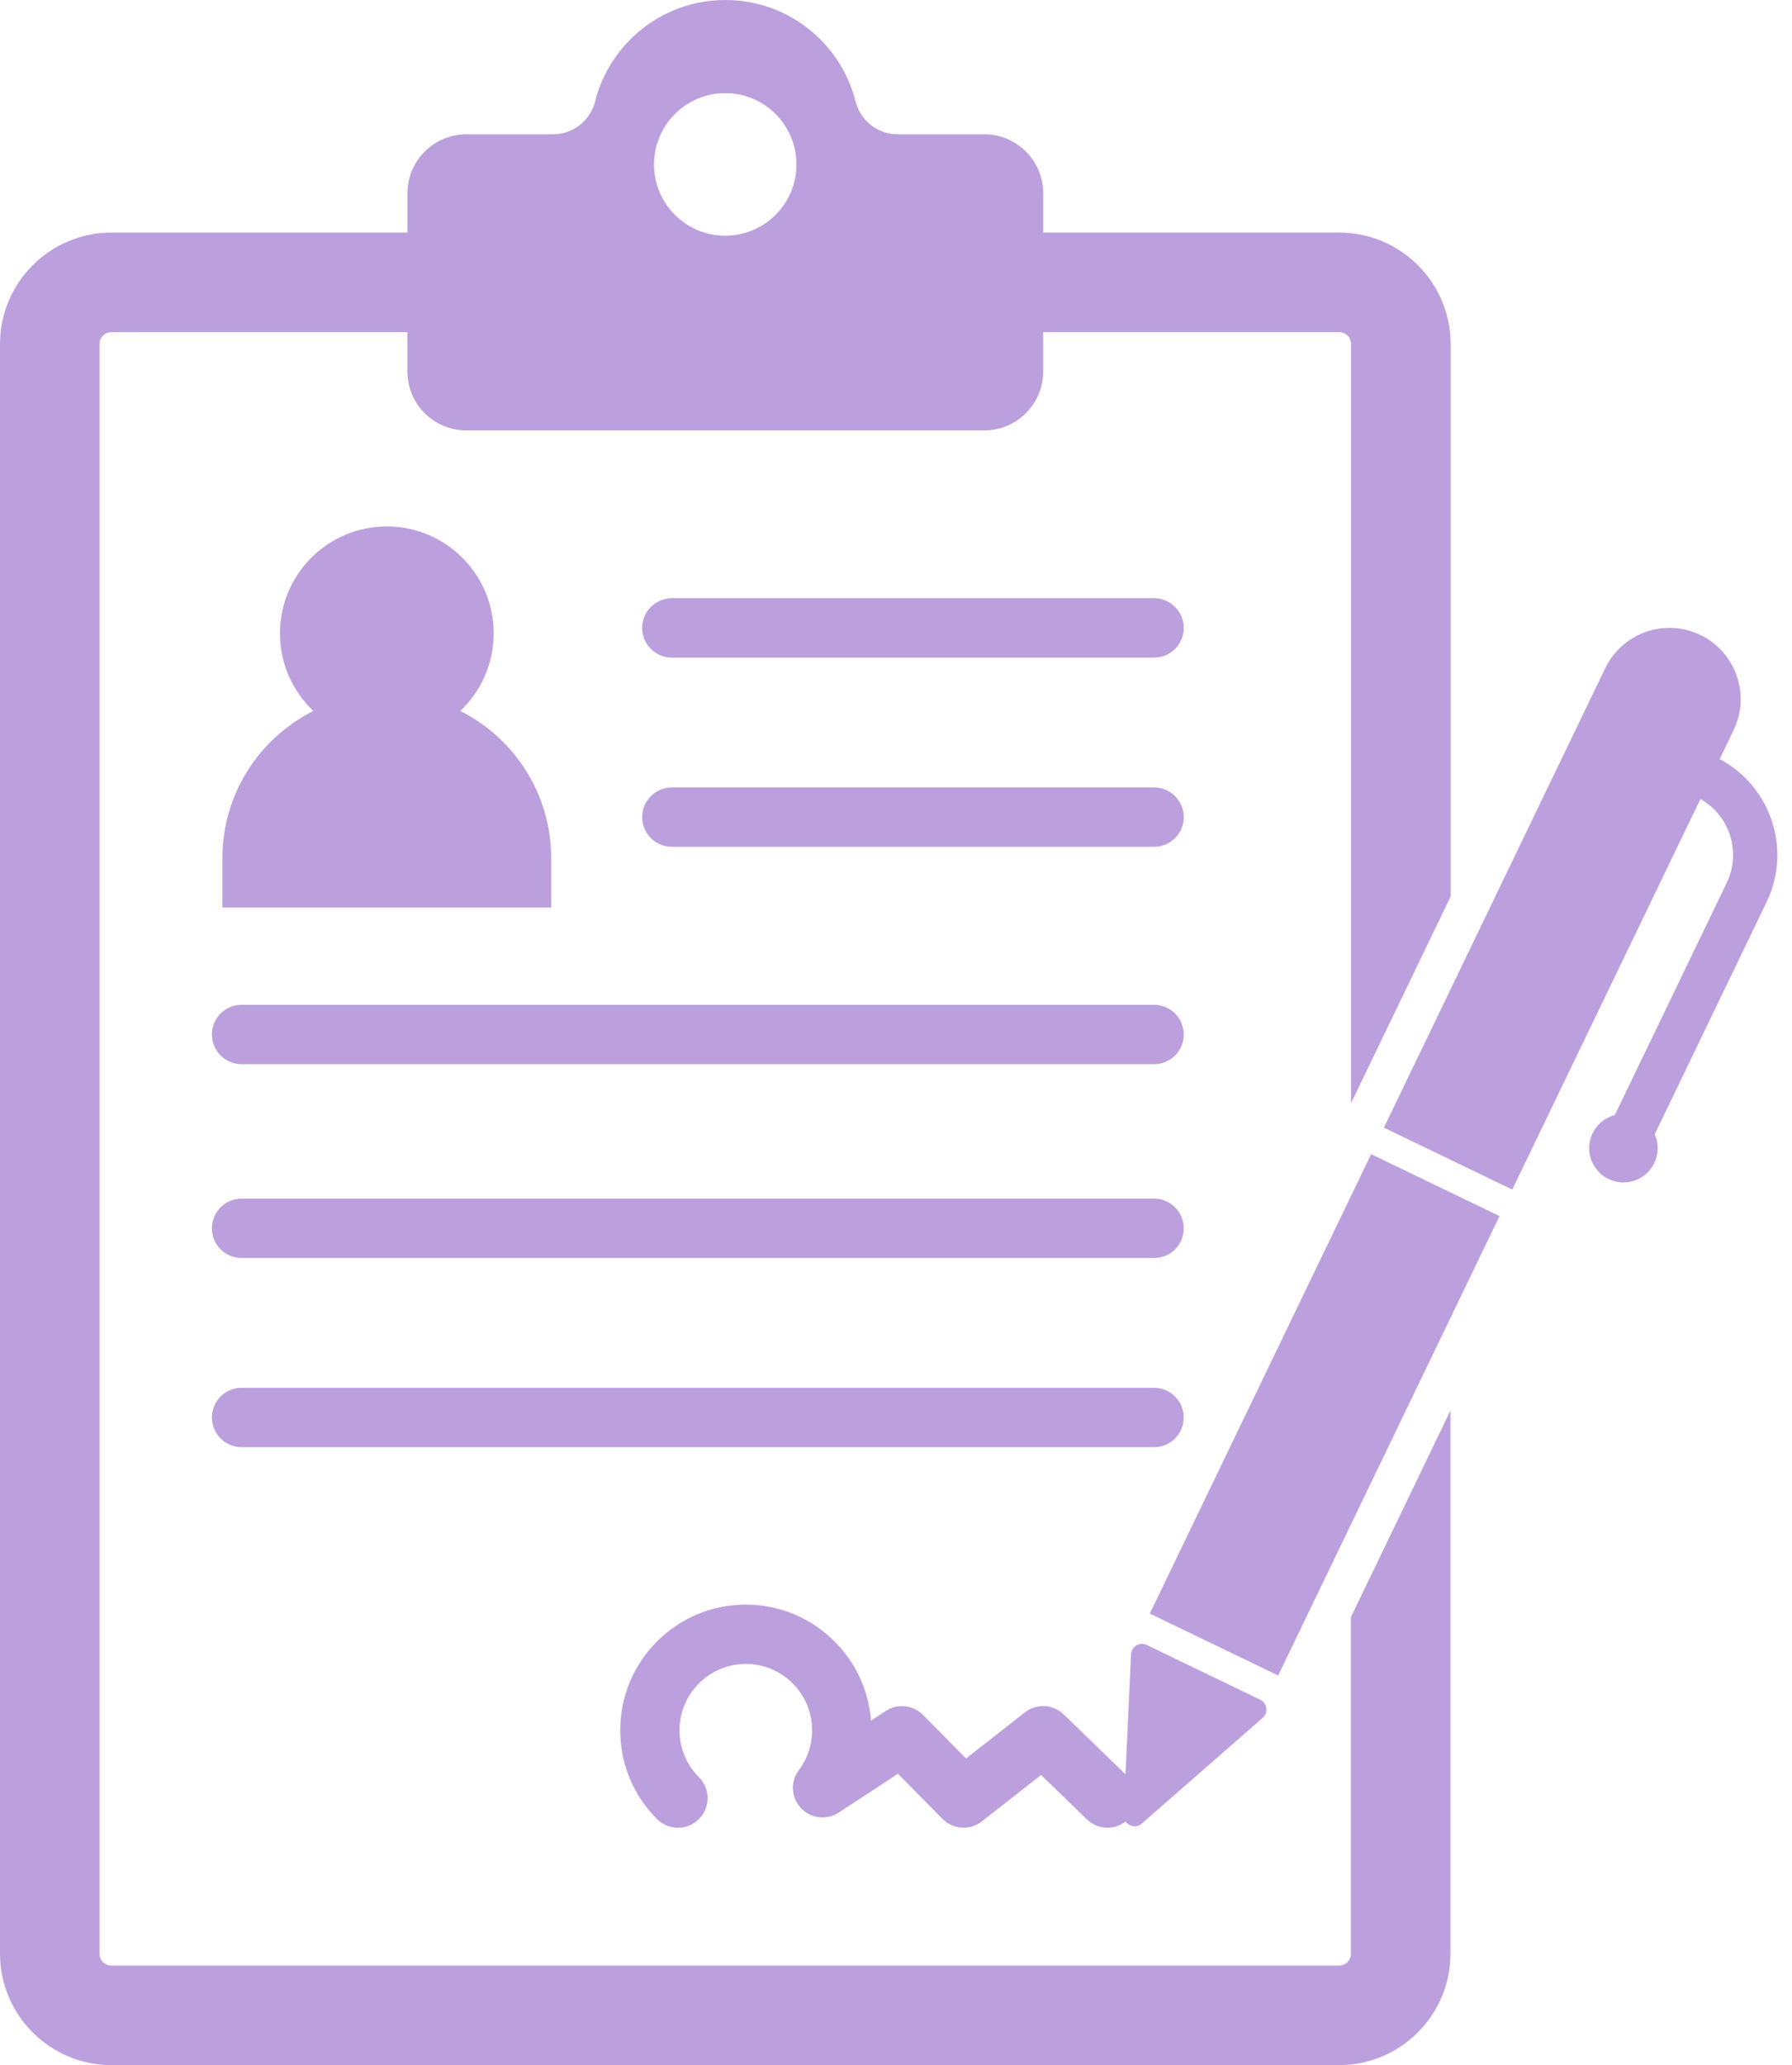
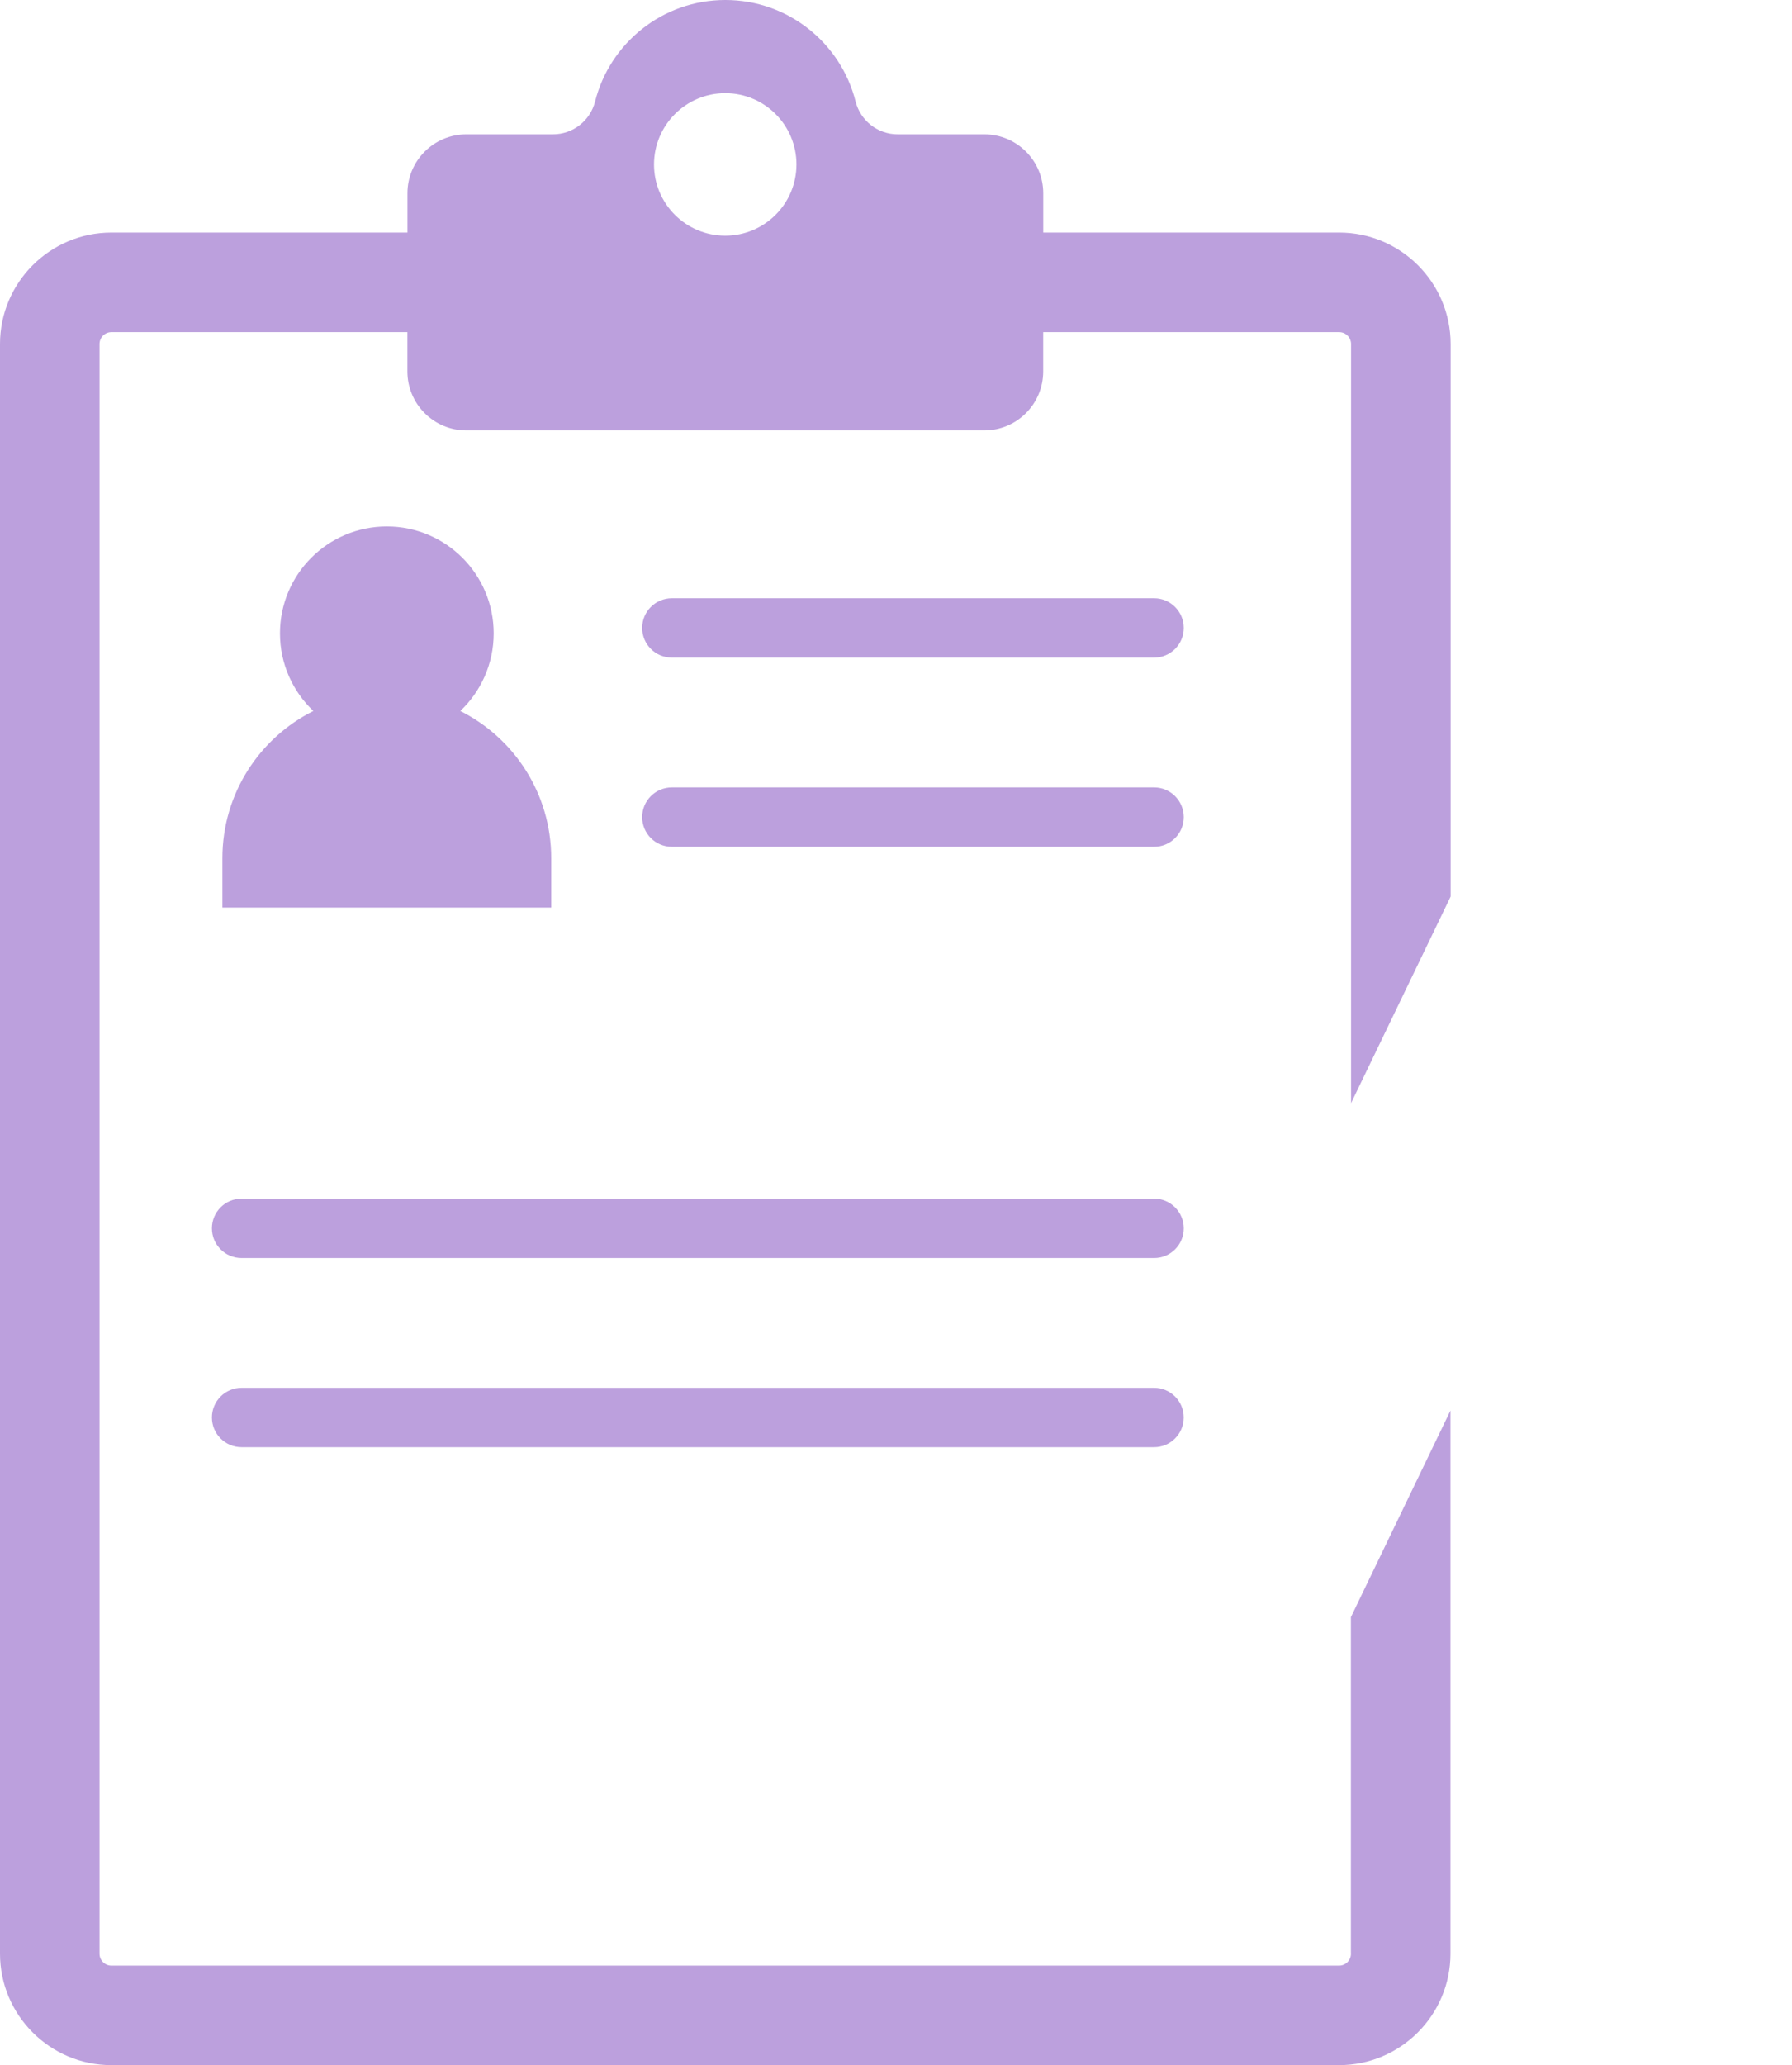
<svg xmlns="http://www.w3.org/2000/svg" fill="#000000" height="3764" preserveAspectRatio="xMidYMid meet" version="1" viewBox="379.2 118.0 3268.3 3764.0" width="3268.3" zoomAndPan="magnify">
  <g fill="#bca0dd" id="change1_1">
    <path d="M784.8,1682.2v90h599.7v-90c0-117.4-67.5-219.1-165.8-268.3c37.5-35.5,60.9-85.8,60.9-141.5 c0-107.6-87.3-194.9-194.9-194.9s-194.9,87.3-194.9,194.9c0,55.7,23.4,106,60.9,141.5C852.3,1463.1,784.8,1564.8,784.8,1682.2z" />
    <path d="M2484.1,1208.4h-879.6c-29.9,0-54.1,24.2-54.1,54.1c0,29.9,24.2,54.1,54.1,54.1h879.6 c29.9,0,54.1-24.2,54.1-54.1C2538.1,1232.6,2513.9,1208.4,2484.1,1208.4z" />
    <path d="M2484.1,1553.2h-879.6c-29.9,0-54.1,24.2-54.1,54.1c0,29.9,24.2,54.1,54.1,54.1h879.6 c29.9,0,54.1-24.2,54.1-54.1C2538.1,1577.4,2513.9,1553.2,2484.1,1553.2z" />
-     <path d="M2484.1,1949.4H819.8c-29.9,0-54.1,24.2-54.1,54.1c0,29.9,24.2,54.1,54.1,54.1h1664.3 c29.9,0,54.1-24.2,54.1-54.1C2538.1,1973.6,2513.9,1949.4,2484.1,1949.4z" />
    <path d="M2484.1,2302.7H819.8c-29.9,0-54.1,24.2-54.1,54.1c0,29.9,24.2,54.1,54.1,54.1h1664.3 c29.9,0,54.1-24.2,54.1-54.1C2538.1,2326.9,2513.9,2302.7,2484.1,2302.7z" />
    <path d="M2538.1,2701.6c0-29.9-24.2-54.1-54.1-54.1H819.8c-29.9,0-54.1,24.2-54.1,54.1c0,29.9,24.2,54.1,54.1,54.1 h1664.3C2513.9,2755.7,2538.1,2731.5,2538.1,2701.6z" />
-     <path d="M1839.9,3413.5c18,19.2,47.1,22.6,69.1,8.2l107.9-70.7l81.2,82.2c10.5,10.6,24.5,16.1,38.5,16.1 c11.7,0,23.5-3.8,33.3-11.5l108-84.6l83.6,80.9c19.5,18.9,49.7,20.1,70.6,4c6.4,9,20,12,29.6,3.6l220.4-192.6 c10.8-9.5,8.5-26.9-4.5-33.1l-206.9-99.8c-12.9-6.2-28,2.8-28.7,17.1l-10.1,218.6l-112.7-109.1c-19.4-18.8-49.7-20.4-70.9-3.7 l-107.2,84l-78.4-79.4c-18.1-18.3-46.6-21.3-68.1-7.2l-26.9,17.6c-4.1-54.5-27.3-105.3-66.4-144.3 c-43.2-43.2-100.7-67.1-161.9-67.1c-61.2,0-118.7,23.8-161.9,67.1c-43.2,43.2-67.1,100.7-67.1,161.9c0,61.2,23.8,118.7,67.1,161.9 c21.1,21.1,55.3,21.1,76.4,0c21.1-21.1,21.1-55.3,0-76.4c-22.8-22.8-35.4-53.2-35.4-85.5c0-66.6,54.2-120.9,120.9-120.9 c66.7,0,120.9,54.2,120.9,120.9c0,26.4-8.3,51.5-24.1,72.5C1820.4,3365,1822,3394.3,1839.9,3413.5z" />
-     <path d="M2330.3 2566.9H3259.9V2826.8H2330.3z" transform="rotate(-64.26 2795.042 2696.762)" />
    <path d="M2843.1,3678.9c0,11.9-9.7,21.7-21.7,21.7h-2239c-11.9,0-21.7-9.7-21.7-21.7V745.1c0-11.9,9.7-21.7,21.7-21.7 h539.8v71.6c0,59.3,48.1,107.5,107.5,107.5h944.6c59.3,0,107.5-48.1,107.5-107.5v-71.6h539.8c11.9,0,21.7,9.7,21.7,21.7v1383.6 l181.6-376.6v-1007c0-112.1-91.2-203.2-203.2-203.2h-539.8v-71.6c0-59.3-48.1-107.5-107.5-107.5h-158c-36.4,0-67.9-24.8-76.8-60 c-26.8-106.2-122.9-184.8-237.5-184.8c-114.5,0-210.7,78.6-237.5,184.8c-8.9,35.2-40.4,60-76.8,60h-158 c-59.3,0-107.5,48.1-107.5,107.5v71.6H582.4c-112.1,0-203.2,91.2-203.2,203.2v2933.7c0,112.1,91.2,203.2,203.2,203.2h2239 c112.1,0,203.2-91.2,203.2-203.2v-989.9l-181.6,376.6V3678.9z M1701.9,287.8c71.8,0,129.9,58.2,129.9,129.9 s-58.2,129.9-129.9,129.9S1572,489.5,1572,417.8S1630.2,287.8,1701.9,287.8z" />
-     <path d="M3515.6,1501.5l25.4-52.7c31.2-64.6,4-142.3-60.6-173.5c-64.6-31.2-142.3-4-173.5,60.6l-403.7,837.4 l234.1,112.9l343.2-711.8c53.3,30,74.9,96.9,47.9,152.8l-204,423.1c-17.1,4.5-32.3,16.1-40.6,33.3c-15,31.1-1.9,68.4,29.1,83.4 c31.1,15,68.4,1.9,83.4-29.1c8.3-17.2,8-36.3,0.8-52.5l204-423.1C3647.5,1666.2,3609,1550.9,3515.6,1501.5z" />
  </g>
</svg>